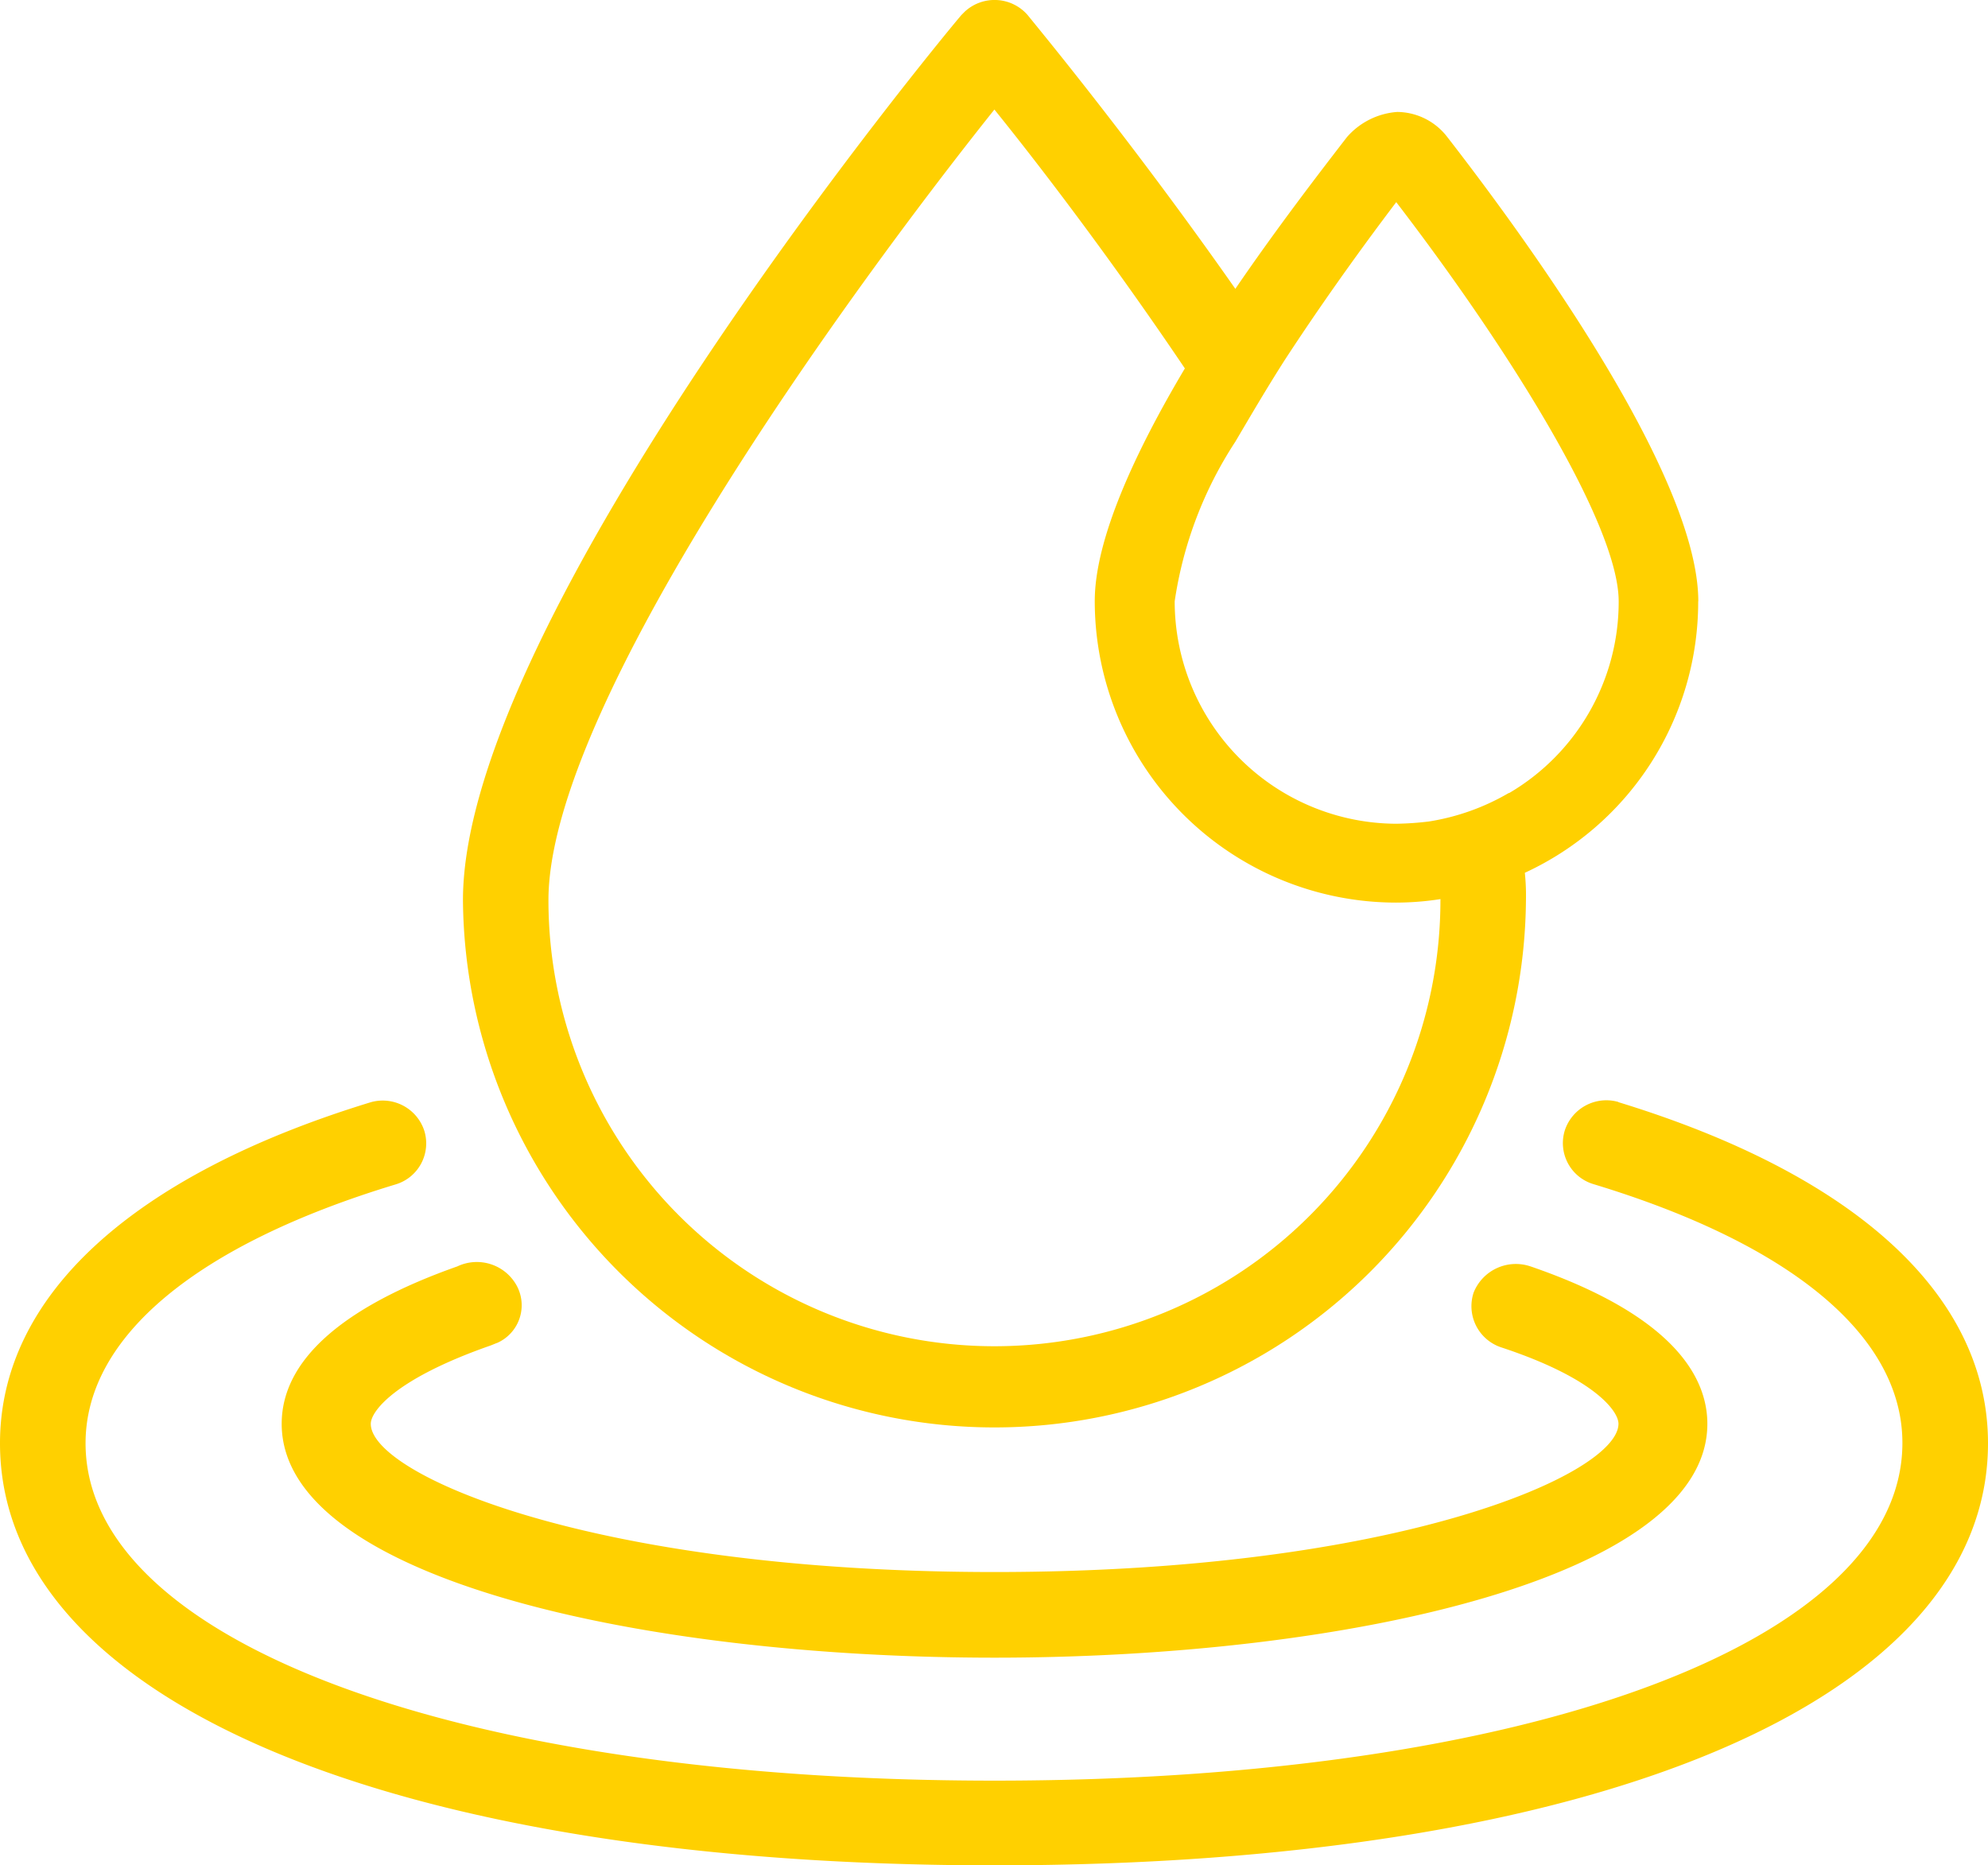
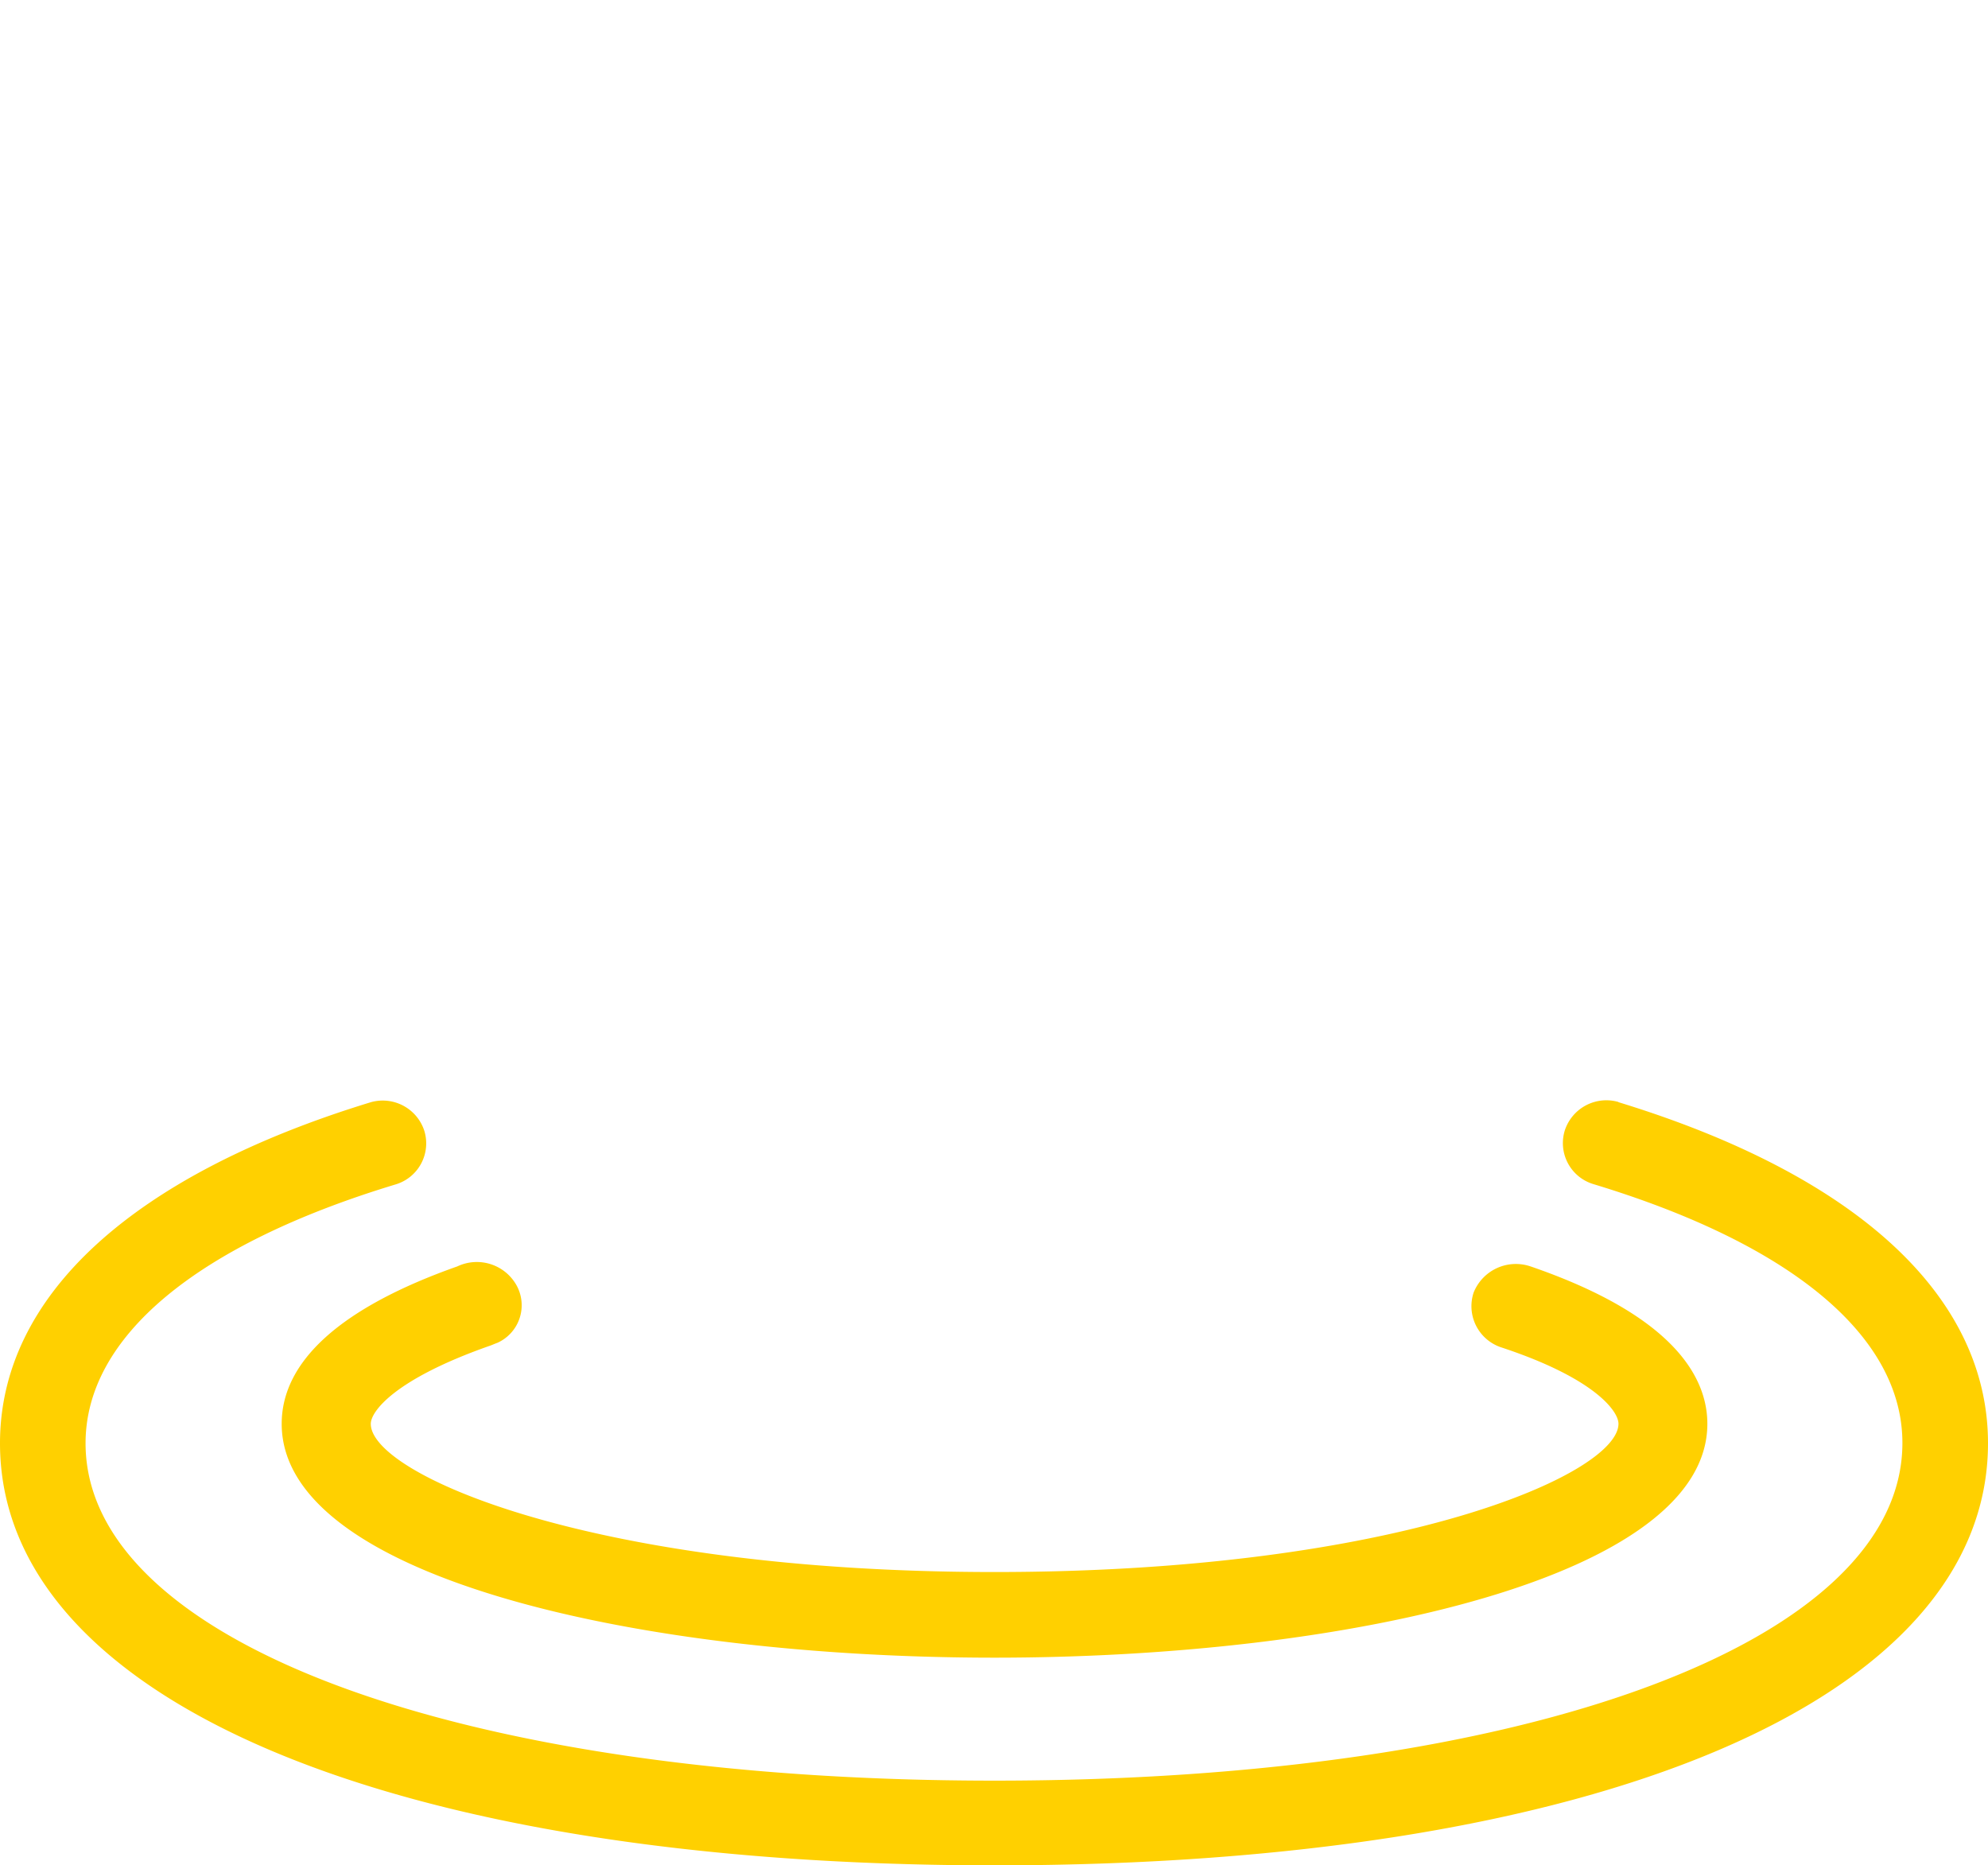
<svg xmlns="http://www.w3.org/2000/svg" id="Grupo_67" data-name="Grupo 67" width="56.833" height="53.318" viewBox="0 0 56.833 53.318">
  <defs>
    <clipPath id="clip-path">
      <rect id="Retângulo_8" data-name="Retângulo 8" width="56.833" height="53.318" fill="#ffd000" />
    </clipPath>
  </defs>
  <g id="Grupo_13" data-name="Grupo 13" clip-path="url(#clip-path)">
    <path id="Caminho_17" data-name="Caminho 17" d="M43.757,76.789a1.3,1.3,0,0,0-1.63.75A1.24,1.24,0,0,0,42.91,79.1c2.674.88,3.359,1.826,3.359,2.185,0,1.435-6.293,4.239-17.836,4.239S10.6,82.723,10.6,81.289c0-.358.685-1.272,3.359-2.217.1-.032.163-.065.261-.1a1.177,1.177,0,0,0,.554-1.63,1.3,1.3,0,0,0-1.7-.554c-3.326,1.174-5.021,2.706-5.021,4.5,0,4.4,10.238,6.684,20.378,6.684s20.379-2.315,20.379-6.684c0-1.272-.881-3.065-5.054-4.5m2.511-4.7a1.25,1.25,0,0,0-1.533.815,1.224,1.224,0,0,0,.815,1.532c5.706,1.728,8.837,4.369,8.837,7.4,0,5.674-10.663,9.652-25.955,9.652S2.446,87.516,2.446,81.843c0-3.032,3.163-5.674,8.869-7.4a1.224,1.224,0,0,0,.815-1.532,1.25,1.25,0,0,0-1.533-.815C3.782,74.18,0,77.637,0,81.843c0,7.337,11.184,12.065,28.433,12.065s28.4-4.728,28.4-12.065c0-4.206-3.75-7.662-10.564-9.749" transform="translate(0 -40.589)" fill="#ffd000" />
-     <path id="Caminho_18" data-name="Caminho 18" d="M65.635,17.19c0-3.652-5.022-10.5-7.174-13.271A1.823,1.823,0,0,0,57.027,3.2a2.108,2.108,0,0,0-1.435.717C54.81,4.93,53.6,6.5,52.4,8.256,49.429,4.017,46.723.757,46.462.43a1.253,1.253,0,0,0-1.794-.1l-.1.1c-.587.685-14.249,17.216-14.249,25.3a15.195,15.195,0,0,0,30.389,0,6.34,6.34,0,0,0-.032-.782,8.532,8.532,0,0,0,4.956-7.76m-7.369,8.543a12.749,12.749,0,0,1-25.5,0c0-5.543,8.478-17.248,12.749-22.6,1.5,1.859,3.489,4.5,5.445,7.4-1.435,2.413-2.576,4.891-2.576,6.651A8.621,8.621,0,0,0,56.994,25.8a8.373,8.373,0,0,0,1.272-.1Zm1.956-3.065a6.555,6.555,0,0,1-2.282.815,8.577,8.577,0,0,1-.946.065,6.36,6.36,0,0,1-6.325-6.359A11.341,11.341,0,0,1,52.4,12.625c.424-.718.88-1.5,1.4-2.315.913-1.4,1.989-2.934,3.2-4.532,3.228,4.206,6.359,9.227,6.359,11.412a6.341,6.341,0,0,1-3.13,5.478" transform="translate(-17.084 0)" fill="#ffd000" />
  </g>
</svg>